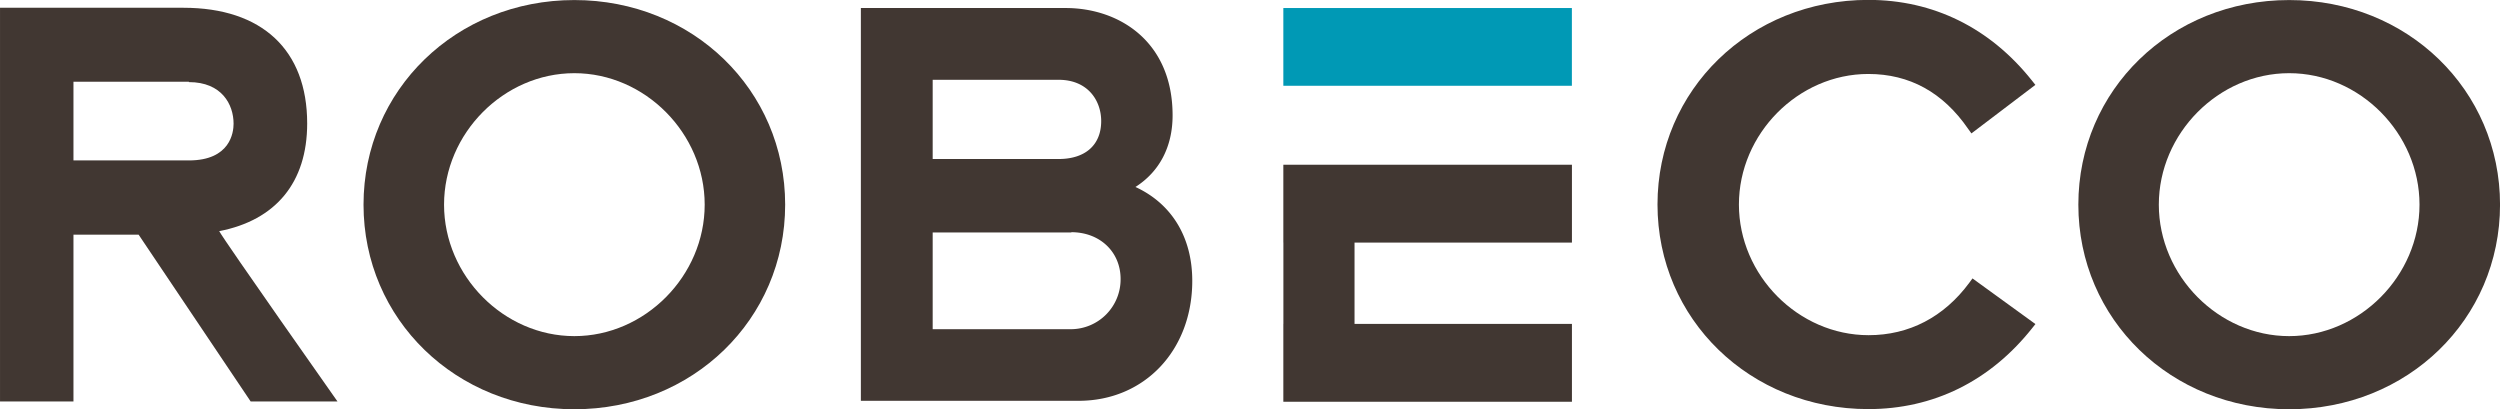
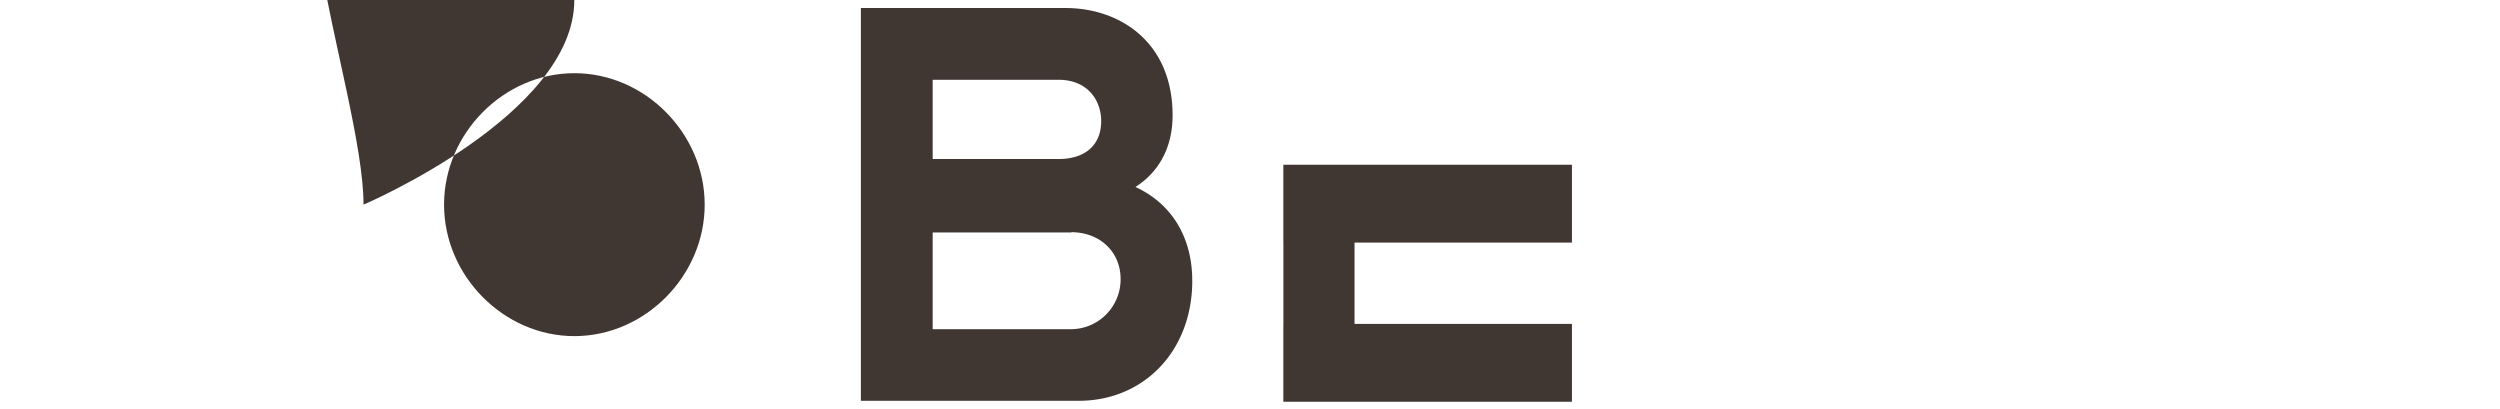
<svg xmlns="http://www.w3.org/2000/svg" id="Layer_1" data-name="Layer 1" width="168.11mm" height="27.52mm" viewBox="0 0 476.53 78.01">
  <defs>
    <style>.cls-1{fill:#0099b5;}.cls-2{fill:#413732;}</style>
  </defs>
  <title>Robeco [Converted]</title>
-   <path class="cls-1" d="M261.84,48V62.82h55V48h-55Z" transform="translate(-17.22 -46.47)" />
-   <path class="cls-2" d="M17.22,48v75h14V91.2H43.64L65,123H81.55S60.26,92.77,59,90.53C69.79,88.44,75.77,81.25,75.77,70c0-14-8.6-22.05-23.6-22.05H17.22Zm36,14.12c6.28,0,8.52,4.27,8.52,7.93,0,1.65-.61,7-8.52,7h-22v-15h22Z" transform="translate(-17.22 -46.47)" />
  <path class="cls-2" d="M181.31,48v74.87h41.5c12.56,0,21.67-9.62,21.67-22.87,0-8.33-3.94-14.72-10.83-17.89,4.57-2.91,7.08-7.67,7.08-13.64,0-14.14-10.24-20.47-20.38-20.47h-39Zm40.11,42.73c5.45,0,9.4,3.75,9.4,8.92a9.5,9.5,0,0,1-9.4,9.57H195V90.78h26.44ZM219,61.68c5.61,0,8.12,4,8.12,7.87,0,4.53-3,7.23-8.12,7.23H195V61.68h24Z" transform="translate(-17.22 -46.47)" />
-   <path class="cls-2" d="M393,71.9L392.35,71c-4.77-6.92-11.15-10.43-19-10.43-13.37,0-24.67,11.4-24.67,24.89S360,110.36,373.4,110.36c7.72,0,14.36-3.45,19.2-10l0.6-.82,12,8.7-0.67.84c-8,10.05-18.78,15.37-31.18,15.37-22.54,0-40.19-17.13-40.19-39s17.65-39,40.19-39c12.39,0,23.18,5.32,31.18,15.37l0.66,0.83Z" transform="translate(-17.22 -46.47)" />
-   <path class="cls-2" d="M86.51,85.48c0,21.87,17.65,39,40.19,39s40.18-17.13,40.18-39-17.65-39-40.18-39S86.51,63.61,86.51,85.48ZM126.7,60.42c13.46,0,24.84,11.48,24.84,25.06s-11.38,25.06-24.84,25.06-24.84-11.48-24.84-25.06S113.23,60.42,126.7,60.42Z" transform="translate(-17.22 -46.47)" />
-   <path class="cls-2" d="M413.38,85.48c0,21.87,17.65,39,40.19,39s40.19-17.13,40.19-39-17.65-39-40.19-39S413.38,63.61,413.38,85.48Zm40.19-25.06c13.46,0,24.84,11.48,24.84,25.06S467,110.54,453.56,110.54s-24.84-11.48-24.84-25.06S440.1,60.42,453.56,60.42Z" transform="translate(-17.22 -46.47)" />
+   <path class="cls-2" d="M86.51,85.48s40.18-17.13,40.18-39-17.65-39-40.18-39S86.51,63.61,86.51,85.48ZM126.7,60.42c13.46,0,24.84,11.48,24.84,25.06s-11.38,25.06-24.84,25.06-24.84-11.48-24.84-25.06S113.23,60.42,126.7,60.42Z" transform="translate(-17.22 -46.47)" />
  <polygon class="cls-2" points="299.63 46.24 299.63 31.4 244.62 31.4 244.62 46.24 244.63 46.24 244.63 61.74 244.62 61.74 244.62 76.58 299.63 76.58 299.63 61.74 258.19 61.74 258.19 46.24 299.63 46.24" />
</svg>